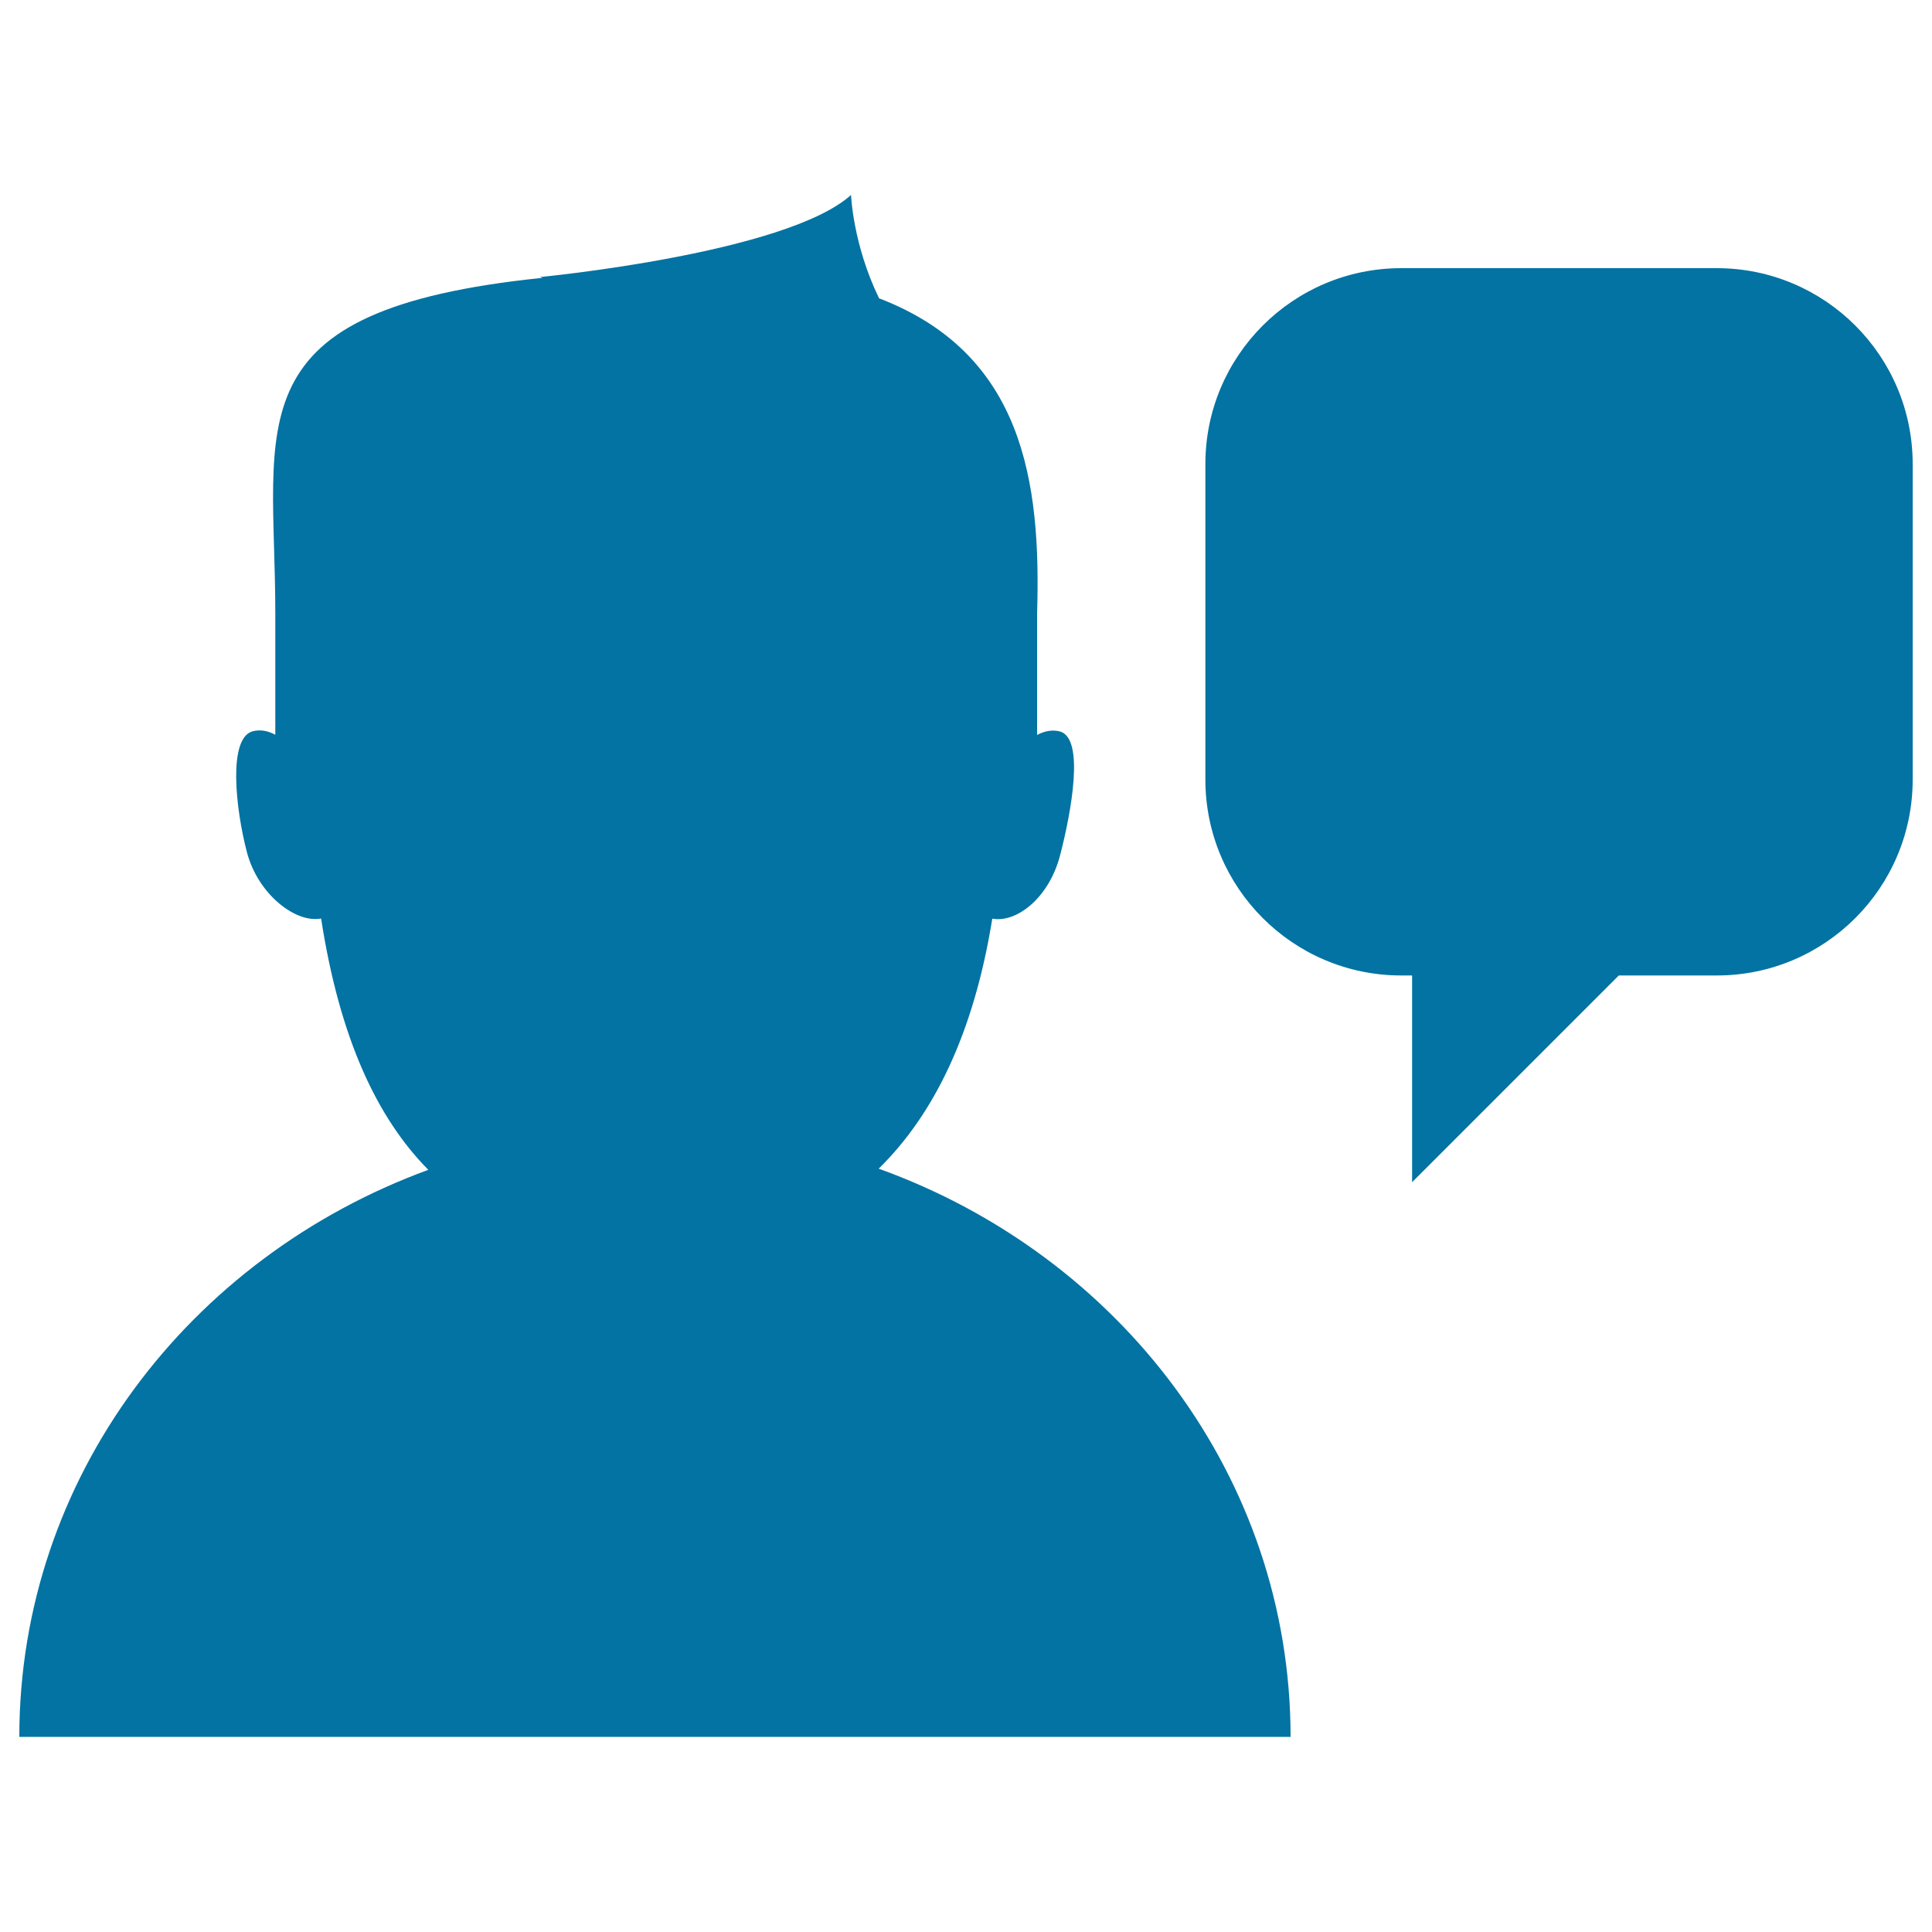
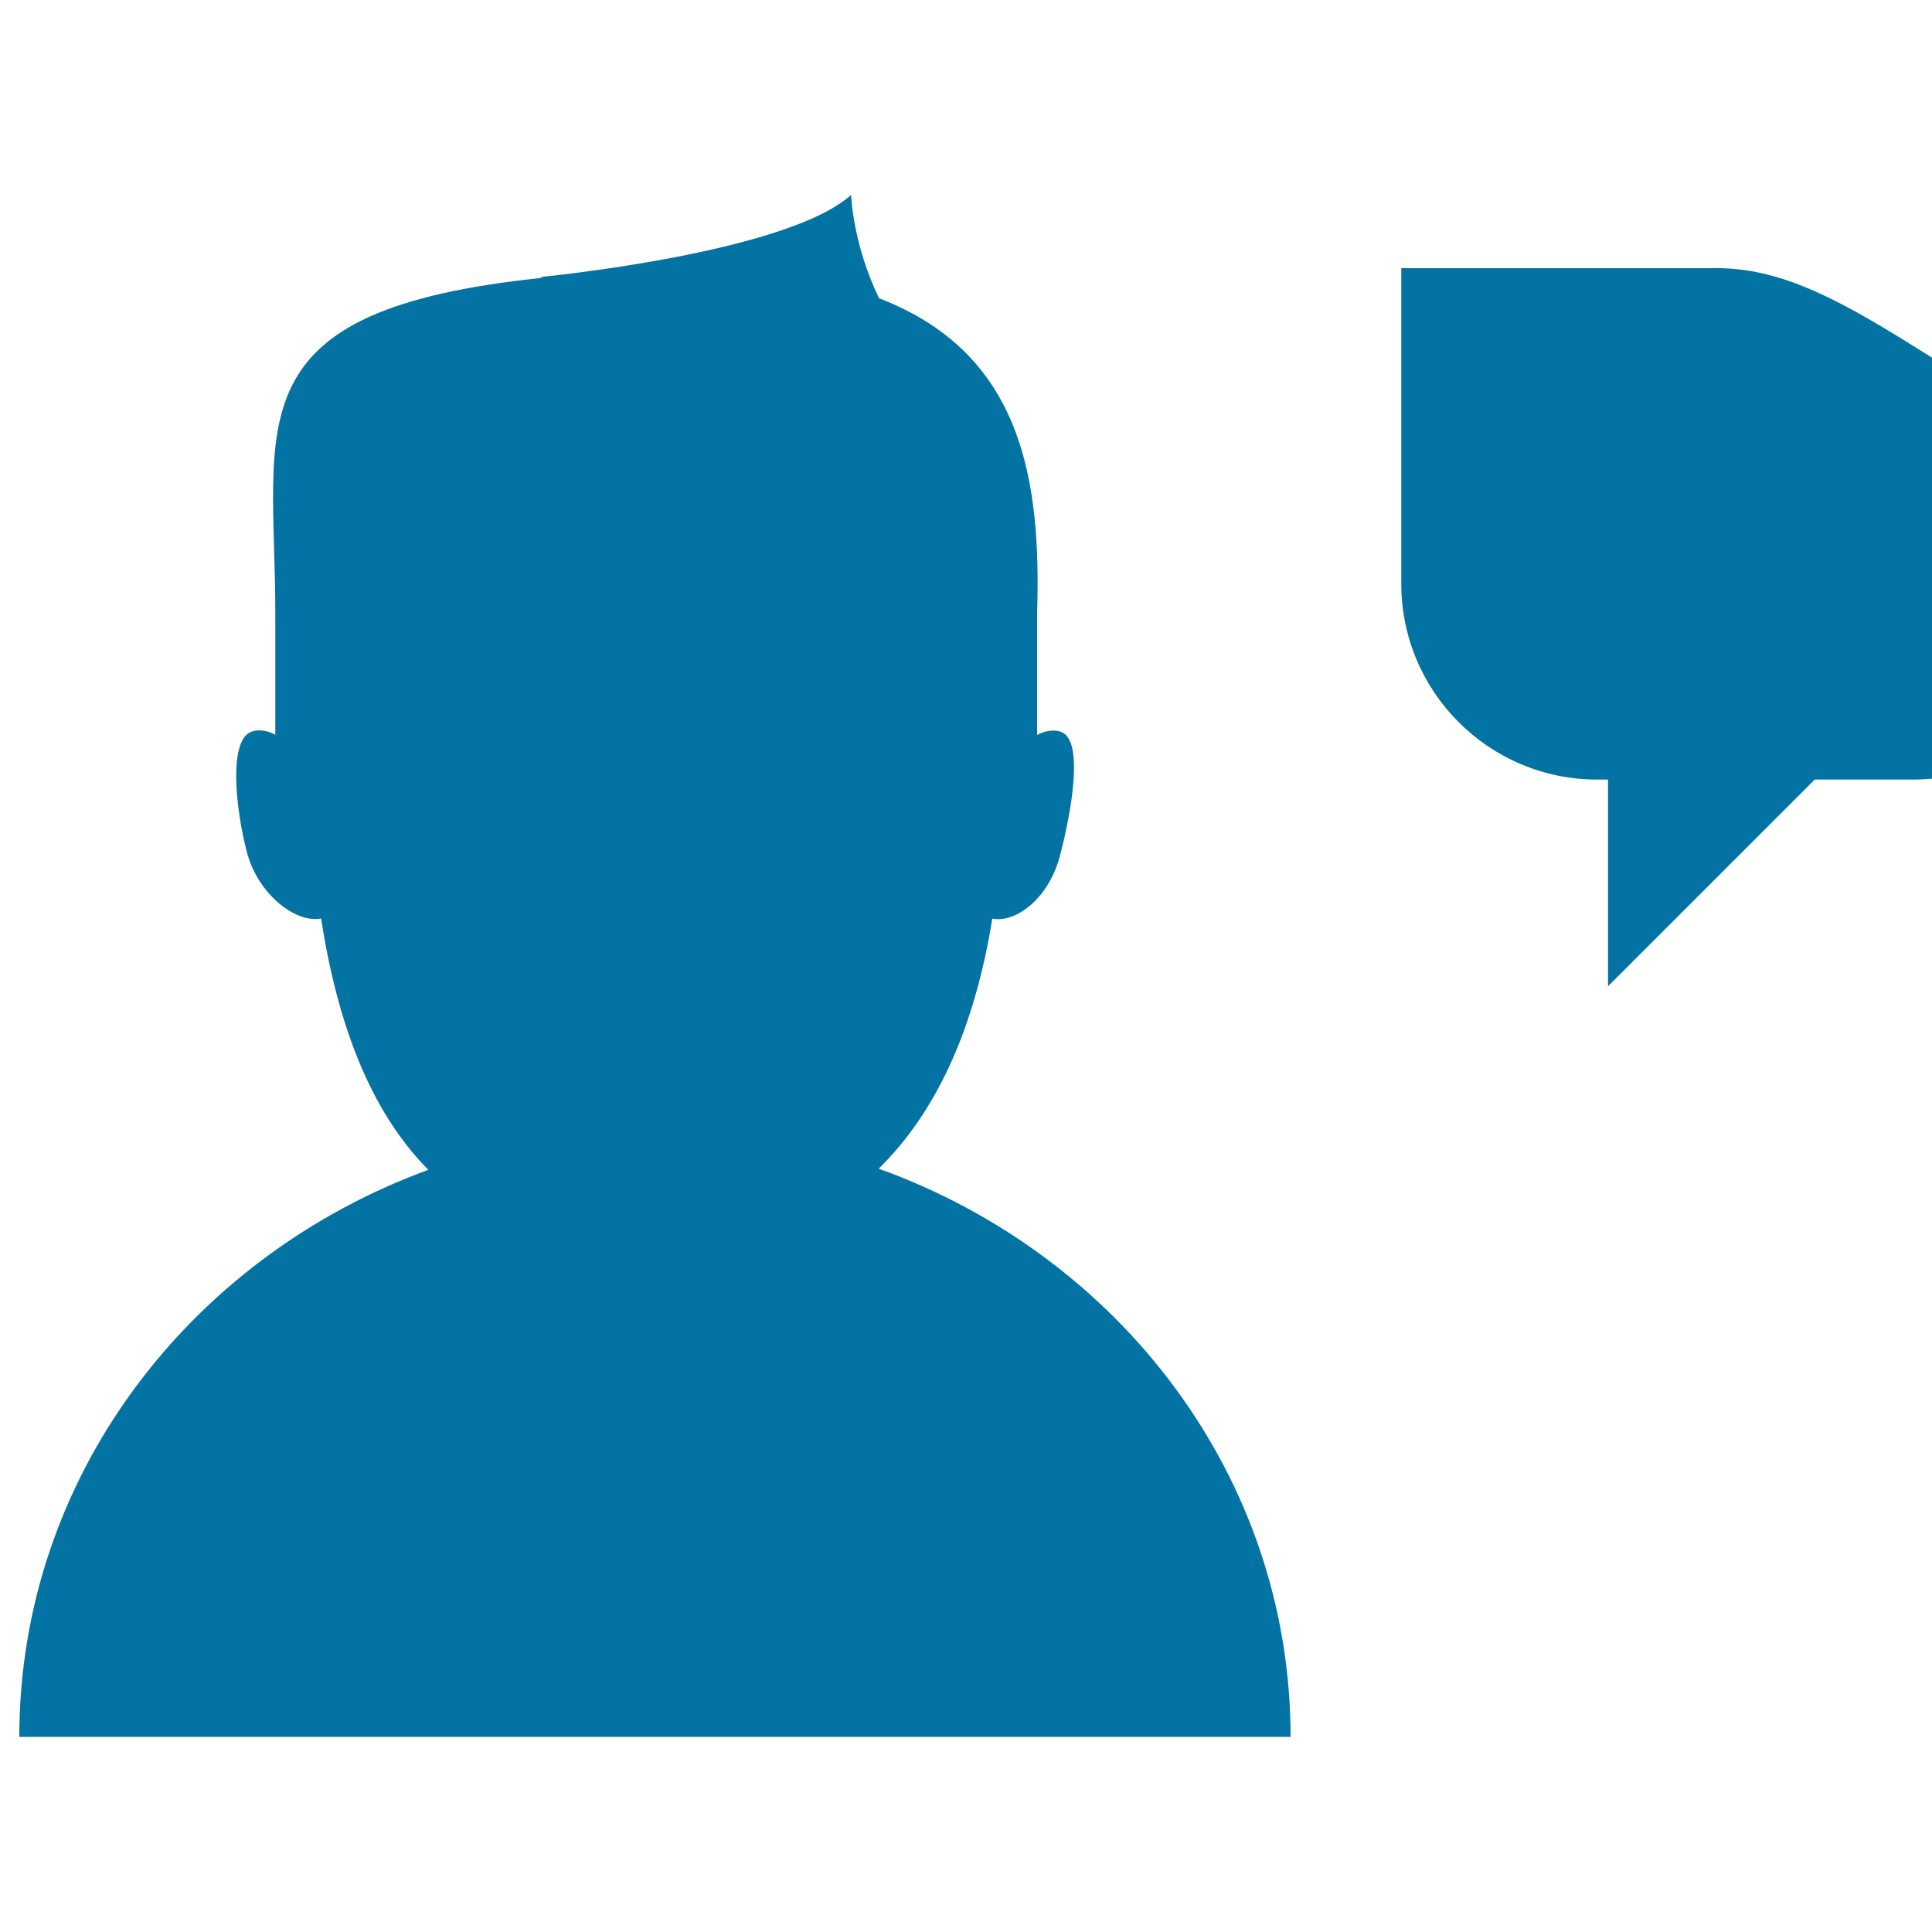
<svg xmlns="http://www.w3.org/2000/svg" viewBox="0 0 1000 1000" style="fill:#0273a2">
  <title>Man Talking SVG icon</title>
  <g>
    <g>
-       <path d="M668,899H10c0-134.1,87.9-248.2,211.7-293.5c-26.6-26.9-45.9-68.1-55.5-130.1c-12.7,2.6-32.5-12-38.4-34.3c-5.9-22.6-9.9-59.1,3-62.6c3.8-1,7.8-0.3,11.7,1.8v-62.8c0-99-23.3-157.1,138.4-173.7l-1.4-0.4c0,0,127.4-12.2,161-42.5c0,0,0.9,25.5,14.5,53.5c74.6,28.6,83.9,94.7,81.8,163.1v62.9c4-2.1,8-2.8,11.8-1.8c12.9,3.5,6,41.4,0.1,64.1c-5.7,22-22.5,35.1-35.1,32.8c-9.5,59-30.1,101.3-58.8,129.4C579.3,649.7,668,764.3,668,899z M888.6,138.8H725.3c-56,0-101.4,45.4-101.4,101.4v163.3c0,56,45.4,101.4,101.4,101.4h5.6v107l107-107h50.7c56,0,101.4-45.4,101.4-101.4V240.2C990,184.2,944.6,138.8,888.6,138.8z" />
+       <path d="M668,899H10c0-134.1,87.9-248.2,211.7-293.5c-26.6-26.9-45.9-68.1-55.5-130.1c-12.7,2.6-32.5-12-38.4-34.3c-5.9-22.6-9.9-59.1,3-62.6c3.8-1,7.8-0.3,11.7,1.8v-62.8c0-99-23.3-157.1,138.4-173.7l-1.4-0.4c0,0,127.4-12.2,161-42.5c0,0,0.9,25.5,14.5,53.5c74.6,28.6,83.9,94.7,81.8,163.1v62.9c4-2.1,8-2.8,11.8-1.8c12.9,3.5,6,41.4,0.1,64.1c-5.7,22-22.5,35.1-35.1,32.8c-9.5,59-30.1,101.3-58.8,129.4C579.3,649.7,668,764.3,668,899z M888.6,138.8H725.3v163.3c0,56,45.4,101.4,101.4,101.4h5.6v107l107-107h50.7c56,0,101.4-45.4,101.4-101.4V240.2C990,184.2,944.6,138.8,888.6,138.8z" />
    </g>
  </g>
</svg>